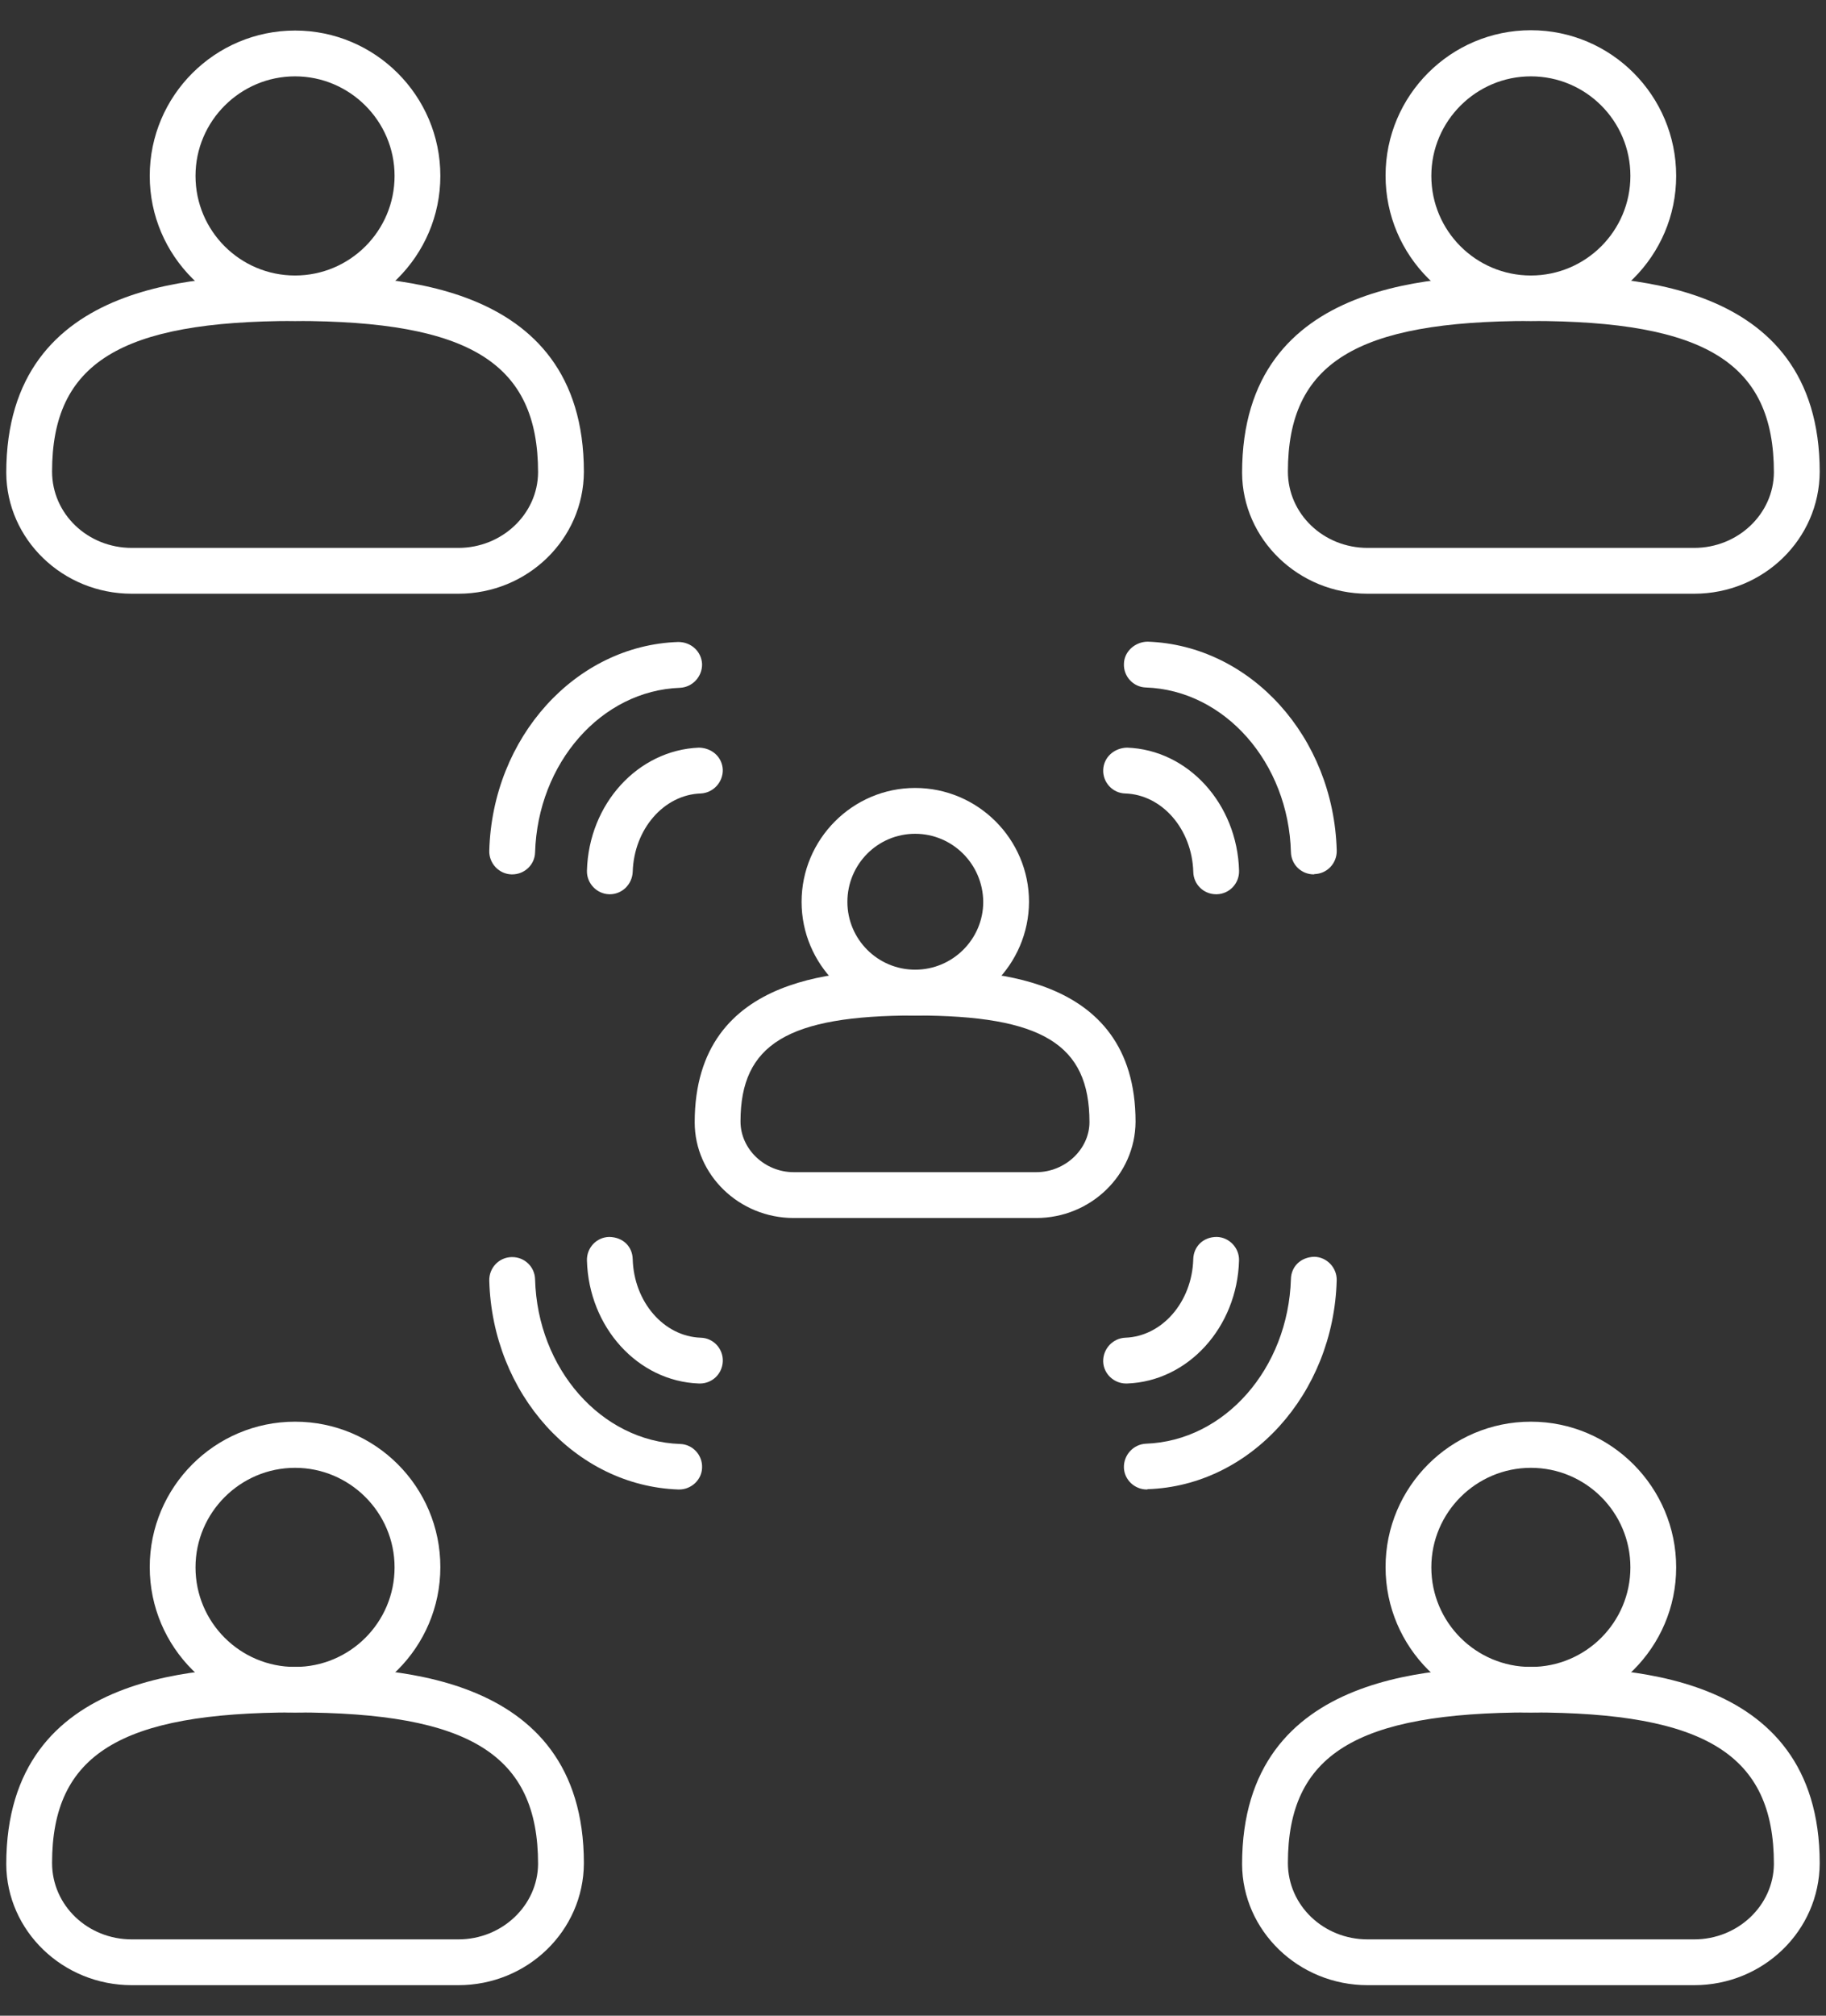
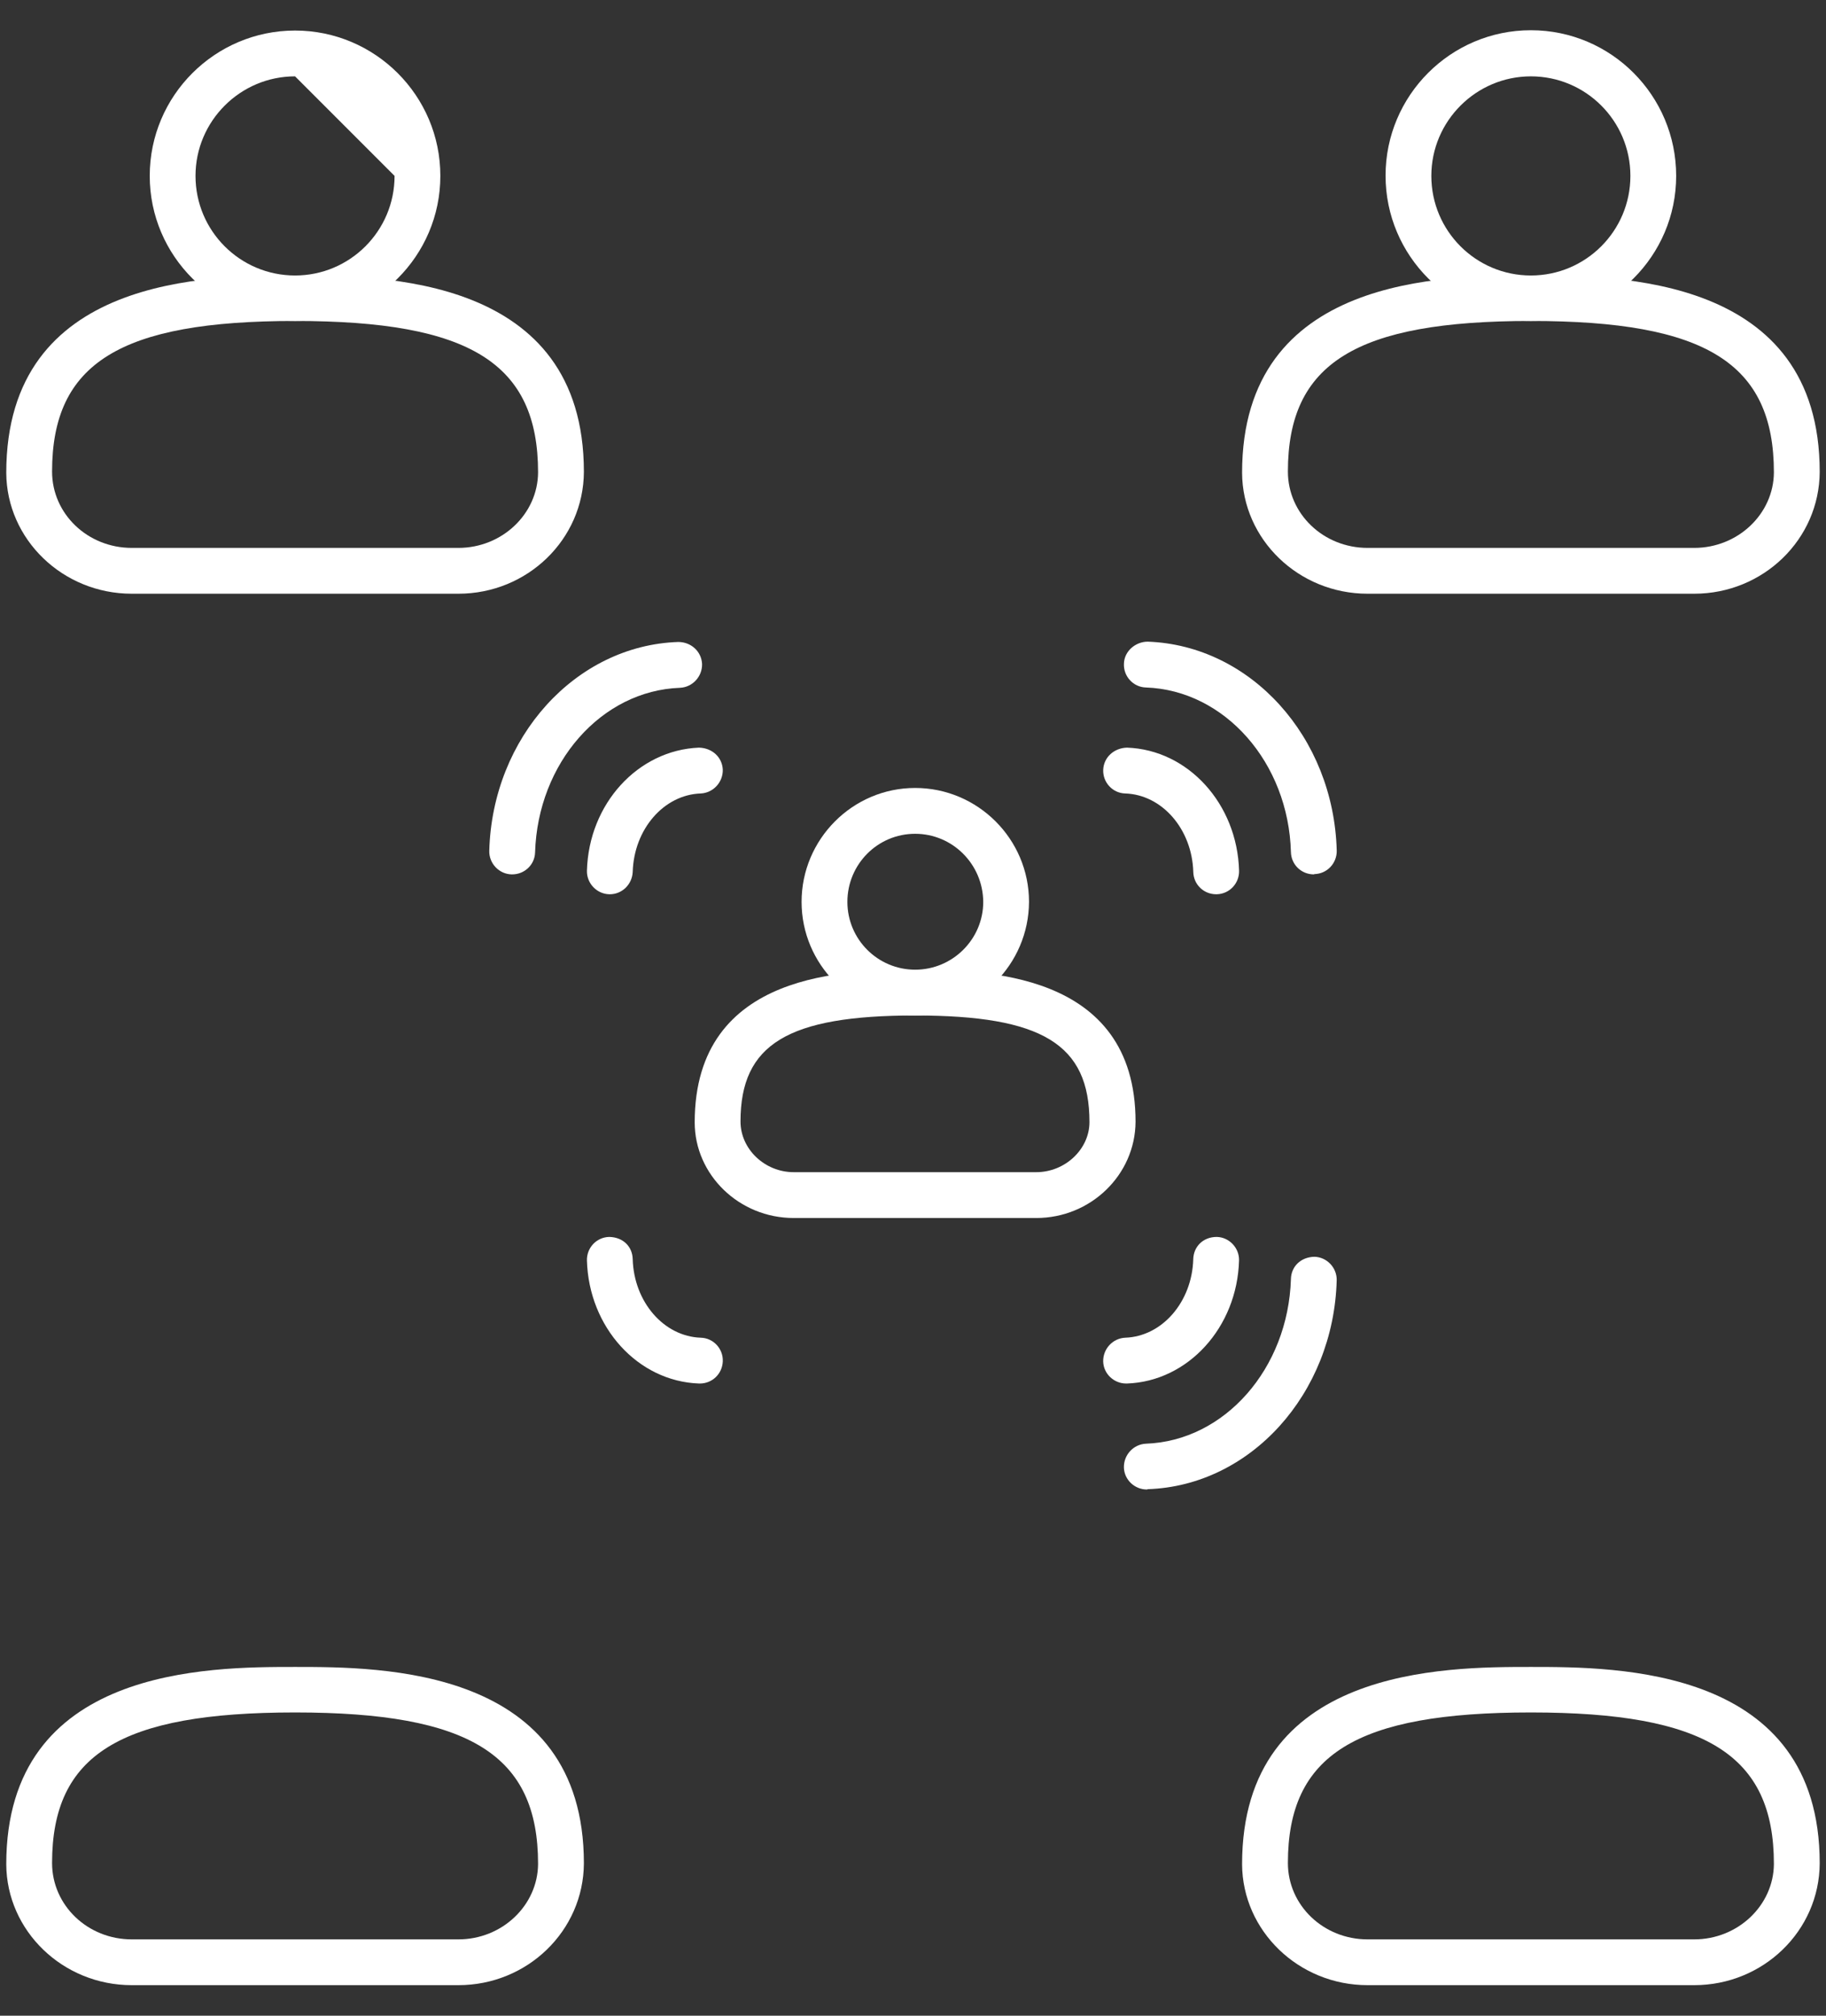
<svg xmlns="http://www.w3.org/2000/svg" width="58" height="64" viewBox="0 0 58 64" fill="none">
  <rect x="0" y="0" width="58" height="64" fill="#333333" stroke="none" />
  <path d="M53.814 63.03H43.439C41.247 63.03 39.463 61.304 39.453 59.19C39.453 52.926 45.882 52.926 48.627 52.926C51.371 52.926 57.8 52.926 57.8 59.161C57.79 61.304 56.006 63.03 53.814 63.03ZM48.627 54.371C43.07 54.371 40.908 55.709 40.908 59.151C40.908 60.499 42.042 61.576 43.439 61.576H53.814C55.201 61.576 56.336 60.499 56.345 59.181C56.345 55.719 54.183 54.371 48.627 54.371Z" fill="white" />
-   <path d="M48.626 54.371C46.085 54.371 44.01 52.306 44.01 49.755C44.01 47.215 46.075 45.139 48.626 45.139C51.176 45.139 53.241 47.224 53.241 49.765C53.241 52.306 51.166 54.371 48.626 54.371ZM48.626 46.604C46.89 46.604 45.464 48.019 45.464 49.765C45.464 51.51 46.88 52.926 48.626 52.926C50.371 52.926 51.787 51.51 51.787 49.765C51.787 48.019 50.371 46.604 48.626 46.604Z" fill="white" />
  <path d="M14.56 63.03H4.185C1.993 63.03 0.209 61.304 0.199 59.19C0.199 52.926 6.628 52.926 9.373 52.926C12.117 52.926 18.546 52.926 18.546 59.161C18.536 61.304 16.752 63.03 14.56 63.03ZM9.373 54.371C3.816 54.371 1.654 55.709 1.654 59.151C1.654 60.499 2.788 61.576 4.185 61.576H14.56C15.947 61.576 17.082 60.499 17.091 59.181C17.091 55.719 14.929 54.371 9.373 54.371Z" fill="white" />
-   <path d="M9.372 54.371C6.831 54.371 4.756 52.306 4.756 49.755C4.756 47.215 6.821 45.139 9.372 45.139C11.922 45.139 13.987 47.205 13.987 49.755C13.987 52.306 11.912 54.371 9.372 54.371ZM9.372 46.604C7.636 46.604 6.21 48.019 6.21 49.765C6.21 51.51 7.626 52.926 9.372 52.926C11.117 52.926 12.533 51.51 12.533 49.765C12.533 48.019 11.107 46.604 9.372 46.604Z" fill="white" />
  <path d="M53.814 18.851H43.439C41.247 18.851 39.463 17.125 39.453 15.011C39.453 8.747 45.882 8.747 48.627 8.747C51.371 8.747 57.8 8.747 57.8 14.982C57.79 17.125 56.006 18.851 53.814 18.851ZM48.627 10.191C43.07 10.191 40.908 11.53 40.908 14.972C40.908 16.32 42.042 17.396 43.439 17.396H53.814C55.201 17.396 56.336 16.32 56.345 15.001C56.345 11.53 54.183 10.191 48.627 10.191Z" fill="white" />
  <path d="M48.626 10.191C46.085 10.191 44.01 8.126 44.01 5.576C44.01 3.035 46.075 0.96 48.626 0.96C51.176 0.96 53.241 3.035 53.241 5.585C53.241 8.126 51.166 10.191 48.626 10.191ZM48.626 2.424C46.89 2.424 45.464 3.84 45.464 5.585C45.464 7.331 46.88 8.747 48.626 8.747C50.371 8.747 51.787 7.331 51.787 5.585C51.787 3.84 50.371 2.424 48.626 2.424Z" fill="white" />
  <path d="M14.56 18.851H4.185C1.993 18.851 0.209 17.125 0.199 15.011C0.199 8.747 6.628 8.747 9.373 8.747C12.117 8.747 18.546 8.747 18.546 14.982C18.536 17.125 16.752 18.851 14.56 18.851ZM9.373 10.191C3.816 10.191 1.654 11.53 1.654 14.972C1.654 16.32 2.788 17.396 4.185 17.396H14.56C15.947 17.396 17.082 16.32 17.091 15.001C17.091 11.53 14.929 10.191 9.373 10.191Z" fill="white" />
-   <path d="M9.372 10.191C6.831 10.191 4.756 8.126 4.756 5.585C4.756 3.035 6.831 0.97 9.372 0.97C11.912 0.97 13.987 3.035 13.987 5.585C13.987 8.126 11.912 10.191 9.372 10.191ZM9.372 2.424C7.636 2.424 6.21 3.84 6.21 5.585C6.21 7.331 7.626 8.747 9.372 8.747C11.117 8.747 12.533 7.331 12.533 5.585C12.533 3.84 11.107 2.424 9.372 2.424Z" fill="white" />
+   <path d="M9.372 10.191C6.831 10.191 4.756 8.126 4.756 5.585C4.756 3.035 6.831 0.97 9.372 0.97C11.912 0.97 13.987 3.035 13.987 5.585C13.987 8.126 11.912 10.191 9.372 10.191ZM9.372 2.424C7.636 2.424 6.21 3.84 6.21 5.585C6.21 7.331 7.626 8.747 9.372 8.747C11.117 8.747 12.533 7.331 12.533 5.585Z" fill="white" />
  <path d="M32.917 38.672H25.208C23.482 38.672 22.066 37.304 22.066 35.636C22.066 30.798 26.973 30.798 29.068 30.798C31.162 30.798 36.069 30.798 36.069 35.617C36.059 37.304 34.643 38.672 32.917 38.672ZM29.068 32.242C25.024 32.242 23.521 33.154 23.521 35.607C23.521 36.49 24.297 37.217 25.208 37.217H32.917C33.829 37.217 34.605 36.49 34.605 35.627C34.605 33.154 33.102 32.242 29.068 32.242Z" fill="white" />
  <path d="M29.068 32.243C27.08 32.243 25.461 30.623 25.461 28.635C25.461 26.647 27.08 25.018 29.068 25.018C31.056 25.018 32.685 26.638 32.685 28.635C32.675 30.623 31.056 32.243 29.068 32.243ZM29.068 26.473C27.875 26.473 26.916 27.443 26.916 28.635C26.916 29.828 27.885 30.788 29.068 30.788C30.261 30.788 31.231 29.818 31.231 28.635C31.221 27.433 30.251 26.473 29.068 26.473Z" fill="white" />
  <path d="M38.63 28.393C38.232 28.393 37.912 28.082 37.903 27.685C37.864 26.327 36.913 25.231 35.74 25.193C35.343 25.183 35.023 24.843 35.042 24.436C35.061 24.039 35.391 23.748 35.798 23.738C37.738 23.806 39.299 25.522 39.357 27.646C39.367 28.044 39.056 28.383 38.649 28.393C38.649 28.393 38.639 28.393 38.63 28.393Z" fill="white" />
  <path d="M41.732 27.762C41.334 27.762 41.014 27.452 41.004 27.055C40.927 24.213 38.9 21.915 36.398 21.828C36.001 21.818 35.681 21.479 35.7 21.072C35.71 20.674 36.069 20.373 36.456 20.373C39.724 20.49 42.362 23.399 42.459 27.006C42.468 27.404 42.158 27.743 41.751 27.753C41.741 27.762 41.732 27.762 41.732 27.762Z" fill="white" />
  <path d="M19.37 28.393C19.36 28.393 19.36 28.393 19.351 28.393C18.953 28.383 18.633 28.044 18.643 27.646C18.701 25.522 20.262 23.816 22.202 23.738C22.619 23.748 22.939 24.039 22.958 24.436C22.968 24.834 22.657 25.173 22.26 25.193C21.086 25.231 20.136 26.327 20.097 27.685C20.078 28.082 19.758 28.393 19.37 28.393Z" fill="white" />
  <path d="M16.268 27.762C16.259 27.762 16.259 27.762 16.249 27.762C15.851 27.753 15.531 27.413 15.541 27.016C15.638 23.409 18.285 20.49 21.544 20.383C21.951 20.383 22.281 20.684 22.3 21.081C22.31 21.479 21.999 21.818 21.602 21.838C19.1 21.925 17.083 24.223 16.996 27.064C16.986 27.452 16.666 27.762 16.268 27.762Z" fill="white" />
  <path d="M35.769 43.927C35.381 43.927 35.051 43.617 35.041 43.229C35.032 42.831 35.342 42.492 35.739 42.473C36.913 42.434 37.863 41.338 37.902 39.981C37.911 39.583 38.212 39.273 38.648 39.273C39.046 39.282 39.366 39.622 39.356 40.019C39.298 42.143 37.737 43.859 35.798 43.927C35.788 43.927 35.778 43.927 35.769 43.927Z" fill="white" />
  <path d="M36.427 47.292C36.039 47.292 35.709 46.982 35.699 46.594C35.69 46.196 36 45.857 36.398 45.838C38.899 45.75 40.916 43.452 41.004 40.611C41.013 40.213 41.314 39.913 41.75 39.903C42.148 39.913 42.468 40.252 42.458 40.65C42.361 44.257 39.714 47.176 36.456 47.282C36.446 47.292 36.436 47.292 36.427 47.292Z" fill="white" />
  <path d="M22.231 43.927C22.221 43.927 22.211 43.927 22.202 43.927C20.262 43.859 18.701 42.143 18.643 40.019C18.633 39.622 18.943 39.282 19.351 39.273C19.797 39.282 20.088 39.583 20.097 39.981C20.136 41.338 21.086 42.434 22.26 42.473C22.657 42.482 22.977 42.822 22.958 43.229C22.939 43.627 22.619 43.927 22.231 43.927Z" fill="white" />
-   <path d="M21.573 47.292C21.563 47.292 21.553 47.292 21.544 47.292C18.276 47.176 15.638 44.257 15.541 40.66C15.531 40.262 15.842 39.922 16.249 39.913H16.268C16.666 39.913 16.986 40.223 16.996 40.621C17.073 43.462 19.1 45.76 21.602 45.847C21.999 45.857 22.319 46.197 22.3 46.604C22.29 46.982 21.961 47.292 21.573 47.292Z" fill="white" />
</svg>